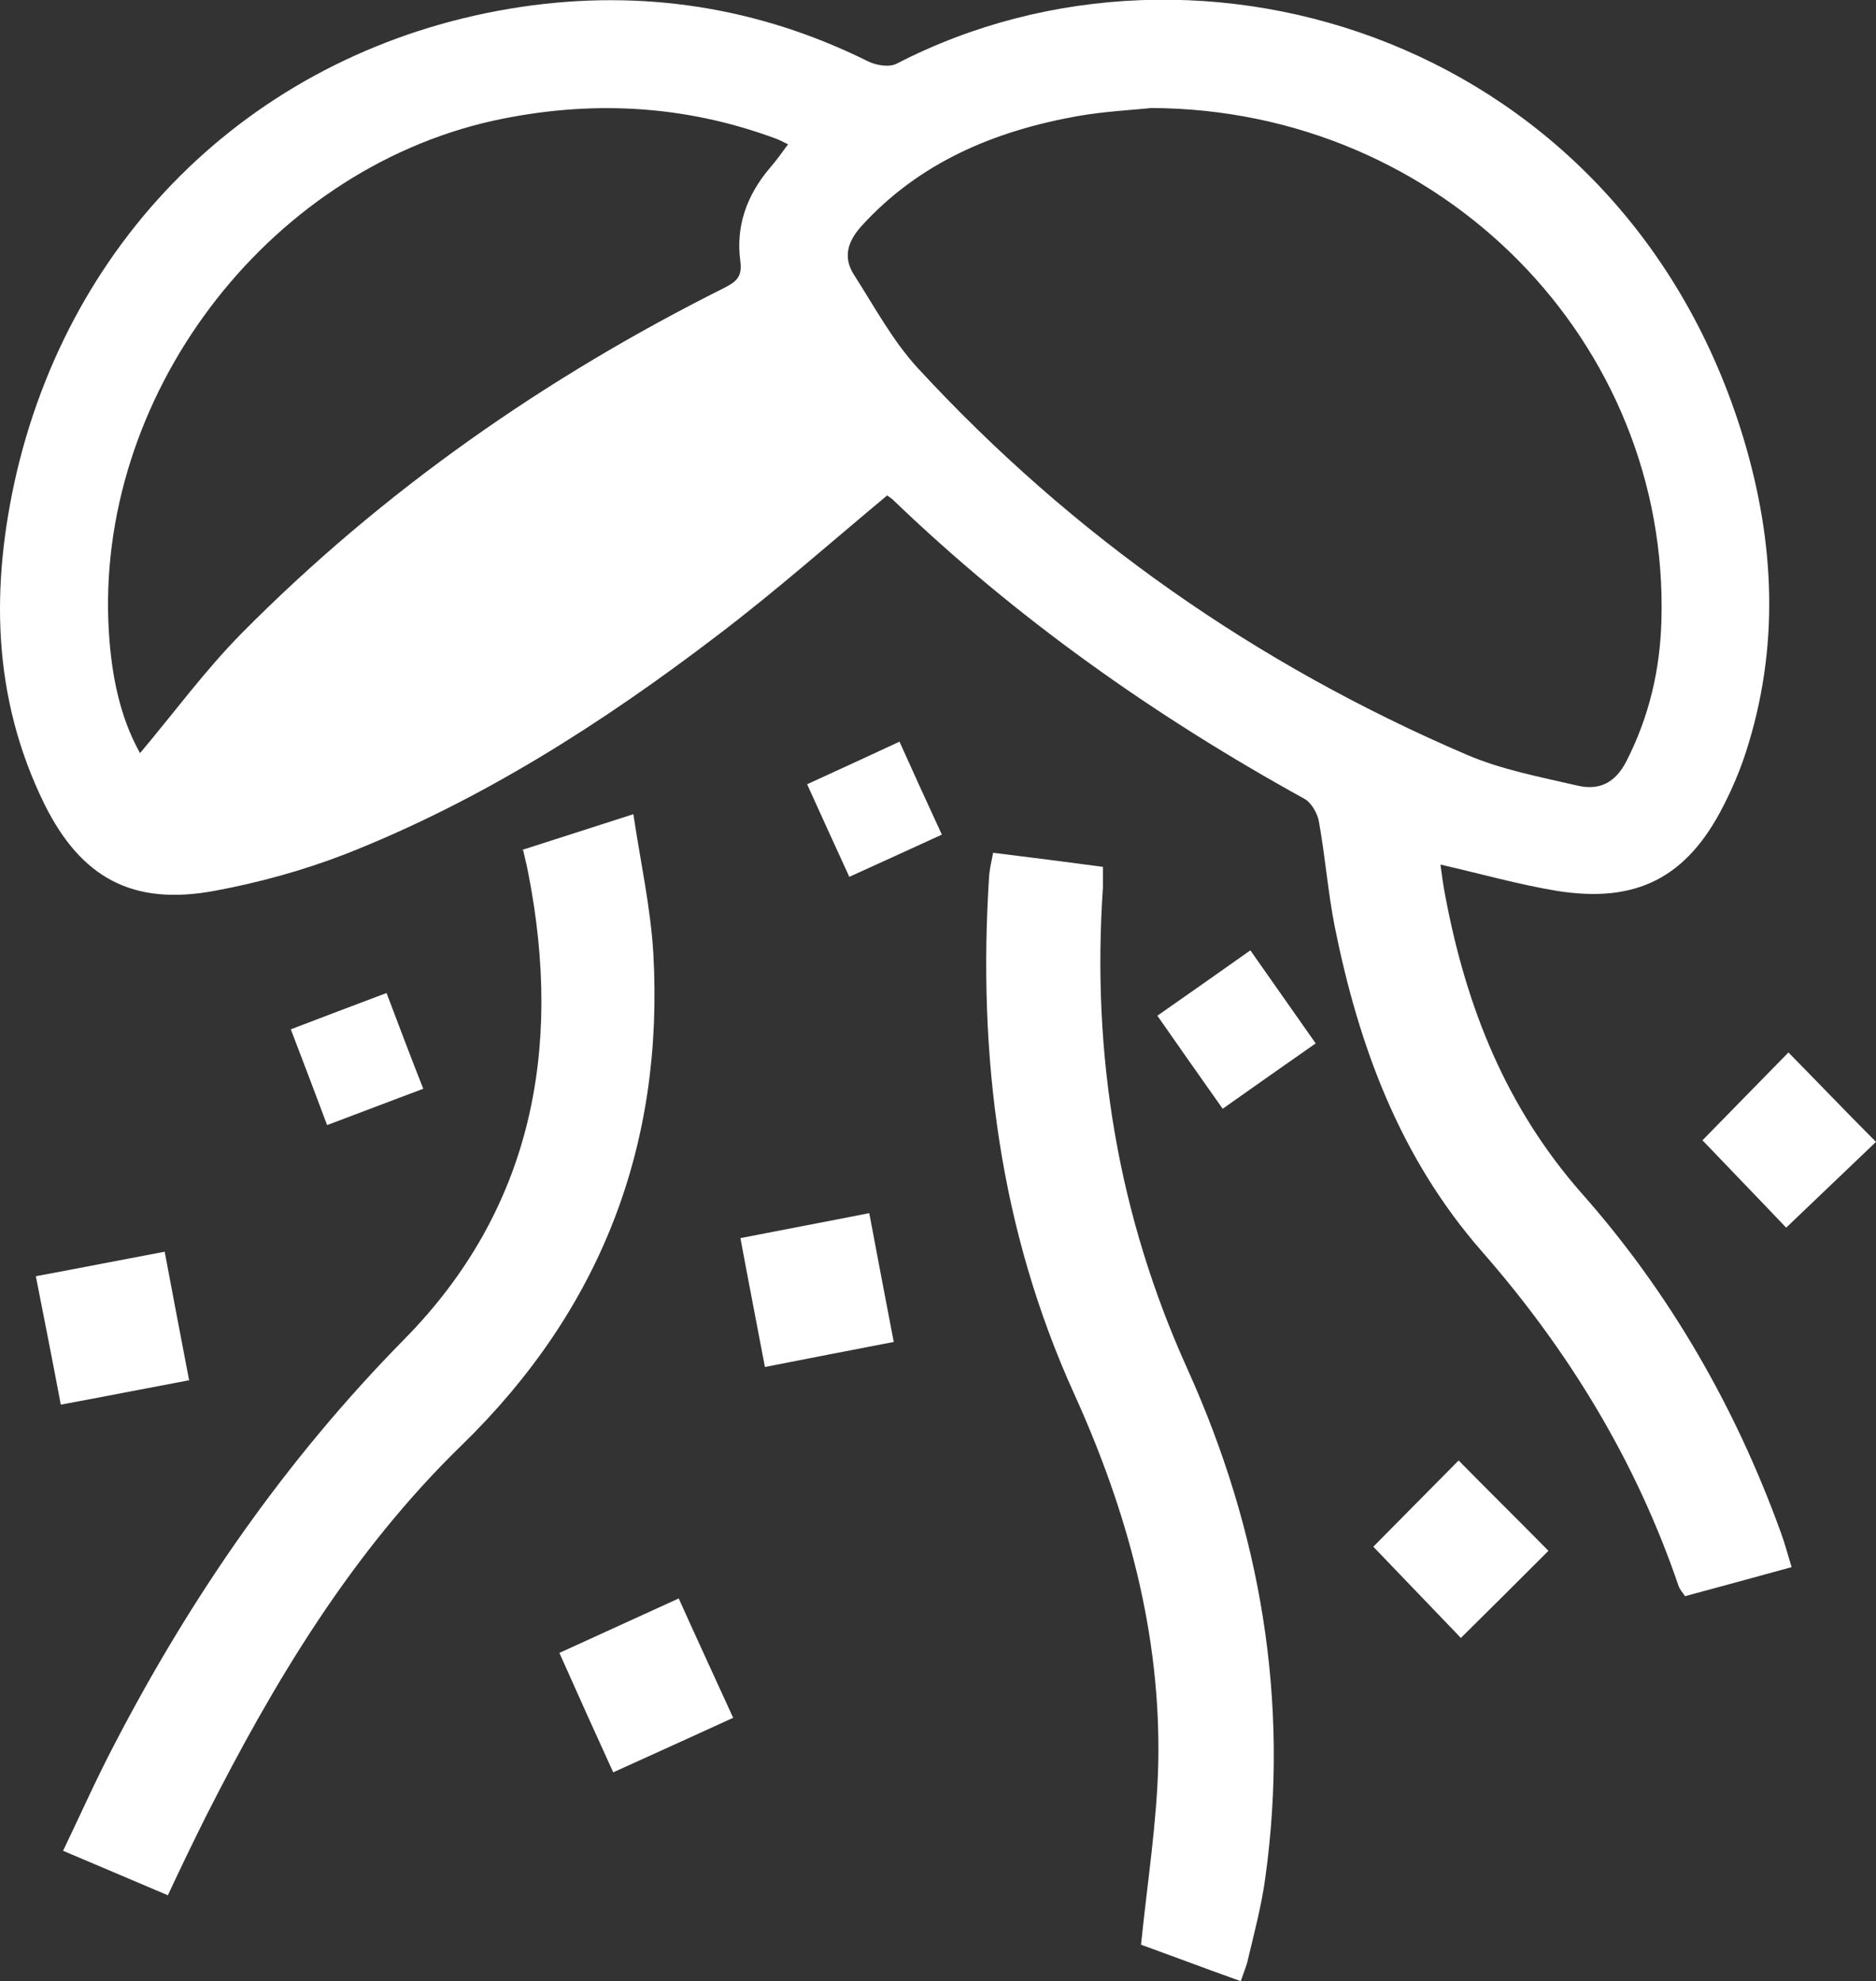
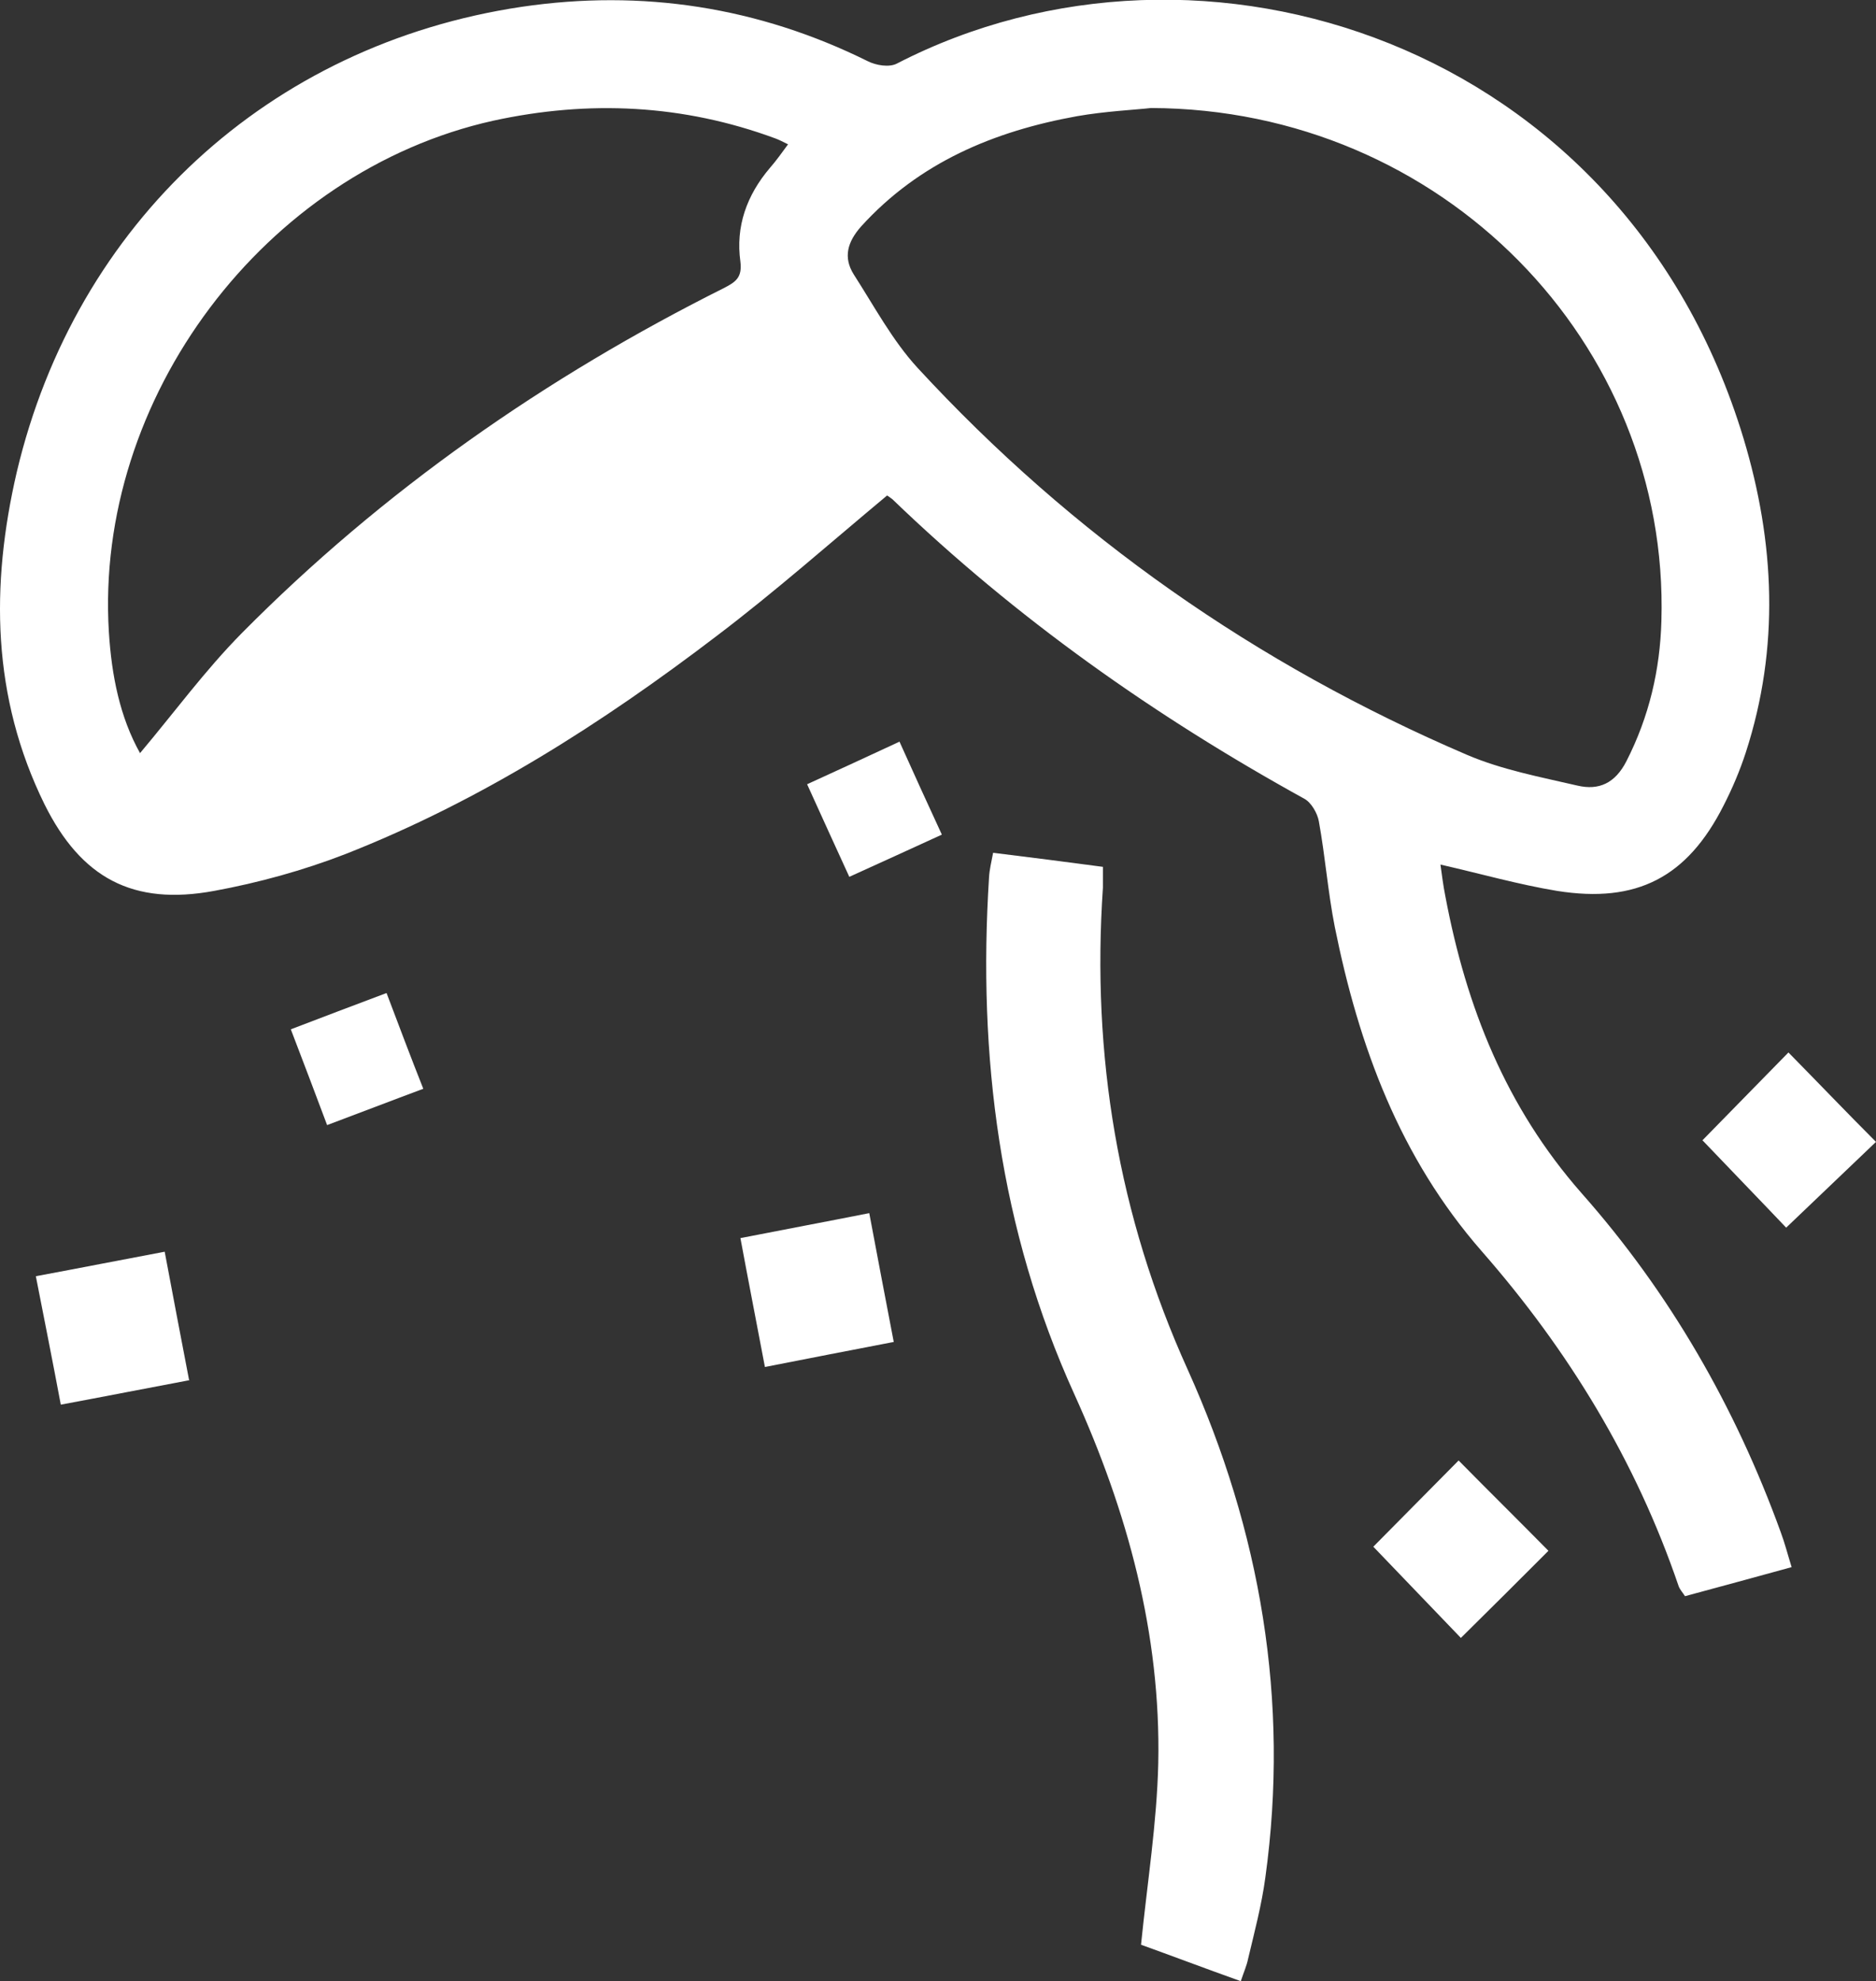
<svg xmlns="http://www.w3.org/2000/svg" id="_レイヤー_2" viewBox="0 0 41.35 43.65">
  <rect x="0" y="0" width="41.35" height="43.65" fill="#333333" stroke="none" />
  <defs>
    <style>.cls-1{fill:#fff;}</style>
  </defs>
  <g id="_レイアウト">
    <path class="cls-1" d="m19.55,10.92c-1.26,1.05-2.47,2.12-3.75,3.09-2.53,1.93-5.21,3.64-8.19,4.81-.93.36-1.91.63-2.89.81-1.79.33-2.93-.28-3.74-1.91C-.18,15.36-.21,12.9.37,10.4,1.67,4.91,5.93.98,11.5.15c2.65-.39,5.21,0,7.63,1.2.18.09.47.14.64.05,6.71-3.46,16.02-.47,18.66,8.26.69,2.29.8,4.61.05,6.92-.13.4-.3.8-.49,1.17-.8,1.58-1.91,2.16-3.67,1.88-.85-.14-1.69-.38-2.57-.58.03.22.06.46.11.71.46,2.43,1.33,4.63,3,6.53,1.94,2.19,3.39,4.71,4.39,7.47.09.24.15.48.24.77-.8.22-1.57.43-2.35.64-.05-.08-.11-.14-.14-.22-.94-2.76-2.43-5.2-4.34-7.38-1.81-2.07-2.71-4.52-3.24-7.15-.15-.76-.21-1.55-.35-2.32-.03-.18-.17-.42-.32-.5-3.3-1.82-6.36-3.98-9.08-6.6-.05-.04-.11-.08-.13-.09Zm5.82-8.54c-.35.04-1,.07-1.63.18-1.83.33-3.48,1.02-4.76,2.43-.3.34-.4.68-.16,1.06.45.7.85,1.45,1.4,2.05,3.42,3.71,7.47,6.54,12.11,8.53.77.33,1.62.49,2.44.68.47.11.83-.05,1.08-.54.5-.98.74-2.01.77-3.09.18-6.12-4.83-11.28-11.25-11.3ZM3.09,16.59c.75-.89,1.43-1.82,2.24-2.64,3.11-3.14,6.7-5.64,10.64-7.61.25-.13.39-.23.35-.57-.11-.78.14-1.47.65-2.07.14-.16.26-.33.4-.52-.12-.06-.2-.1-.28-.13-2.03-.75-4.11-.85-6.22-.39C5.84,3.78,2.08,8.77,2.4,13.93c.06.95.24,1.87.69,2.67Z" />
-     <path class="cls-1" d="m11.5,18.73c.81-.26,1.56-.5,2.46-.79.16,1.06.38,2.06.44,3.06.24,4.24-1.16,7.86-4.22,10.84-2.42,2.35-4.13,5.2-5.64,8.18-.28.56-.55,1.12-.84,1.74-.76-.32-1.5-.64-2.31-.98.39-.81.74-1.6,1.14-2.36,1.7-3.27,3.77-6.26,6.38-8.91,2.81-2.85,3.49-6.38,2.74-10.24-.03-.16-.07-.33-.12-.54Z" />
    <path class="cls-1" d="m27.34,43.65c-.81-.29-1.55-.57-2.19-.8.14-1.38.35-2.69.38-4,.06-2.85-.68-5.55-1.85-8.13-1.65-3.63-2.13-7.45-1.88-11.39.01-.17.05-.33.09-.54.81.1,1.6.2,2.42.31,0,.17,0,.32,0,.46-.25,3.69.33,7.22,1.87,10.62,1.6,3.55,2.25,7.29,1.71,11.19-.08.6-.24,1.2-.38,1.79-.03.15-.09.28-.16.49Z" />
    <path class="cls-1" d="m4.18,30.41c-.96.18-1.87.36-2.84.54-.18-.96-.36-1.86-.55-2.83.97-.18,1.88-.36,2.84-.54.18.96.35,1.85.54,2.84Z" />
-     <path class="cls-1" d="m13.52,39.06c-.41-.9-.79-1.74-1.19-2.64.88-.4,1.73-.79,2.63-1.2.4.89.79,1.73,1.2,2.63-.88.4-1.73.79-2.64,1.2Z" />
    <path class="cls-1" d="m19.69,29.57c-.98.19-1.87.36-2.83.55-.18-.95-.36-1.87-.54-2.84.97-.19,1.88-.36,2.84-.55.18.95.35,1.86.54,2.84Z" />
    <path class="cls-1" d="m37.52,25.13c.62-.63,1.26-1.29,1.9-1.94.64.65,1.28,1.32,1.93,1.97-.63.6-1.3,1.24-1.98,1.89-.57-.6-1.22-1.27-1.84-1.92Z" />
    <path class="cls-1" d="m34.13,34.17c-.6.6-1.26,1.26-1.93,1.92-.64-.67-1.3-1.35-1.93-2.01.6-.61,1.26-1.27,1.88-1.9.65.66,1.32,1.32,1.98,1.99Z" />
-     <path class="cls-1" d="m27.56,20.94c.49.7.95,1.35,1.44,2.05-.69.48-1.34.94-2.05,1.44-.49-.69-.95-1.35-1.44-2.05.69-.48,1.34-.94,2.05-1.44Z" />
    <path class="cls-1" d="m7.21,24.79c-.27-.72-.52-1.38-.8-2.11.7-.27,1.37-.52,2.11-.8.27.71.52,1.38.81,2.11-.7.26-1.37.52-2.12.8Z" />
    <path class="cls-1" d="m19.83,16.35c.32.71.61,1.35.93,2.04-.68.31-1.33.61-2.04.93-.31-.68-.61-1.33-.93-2.04.68-.31,1.33-.61,2.04-.94Z" />
  </g>
</svg>